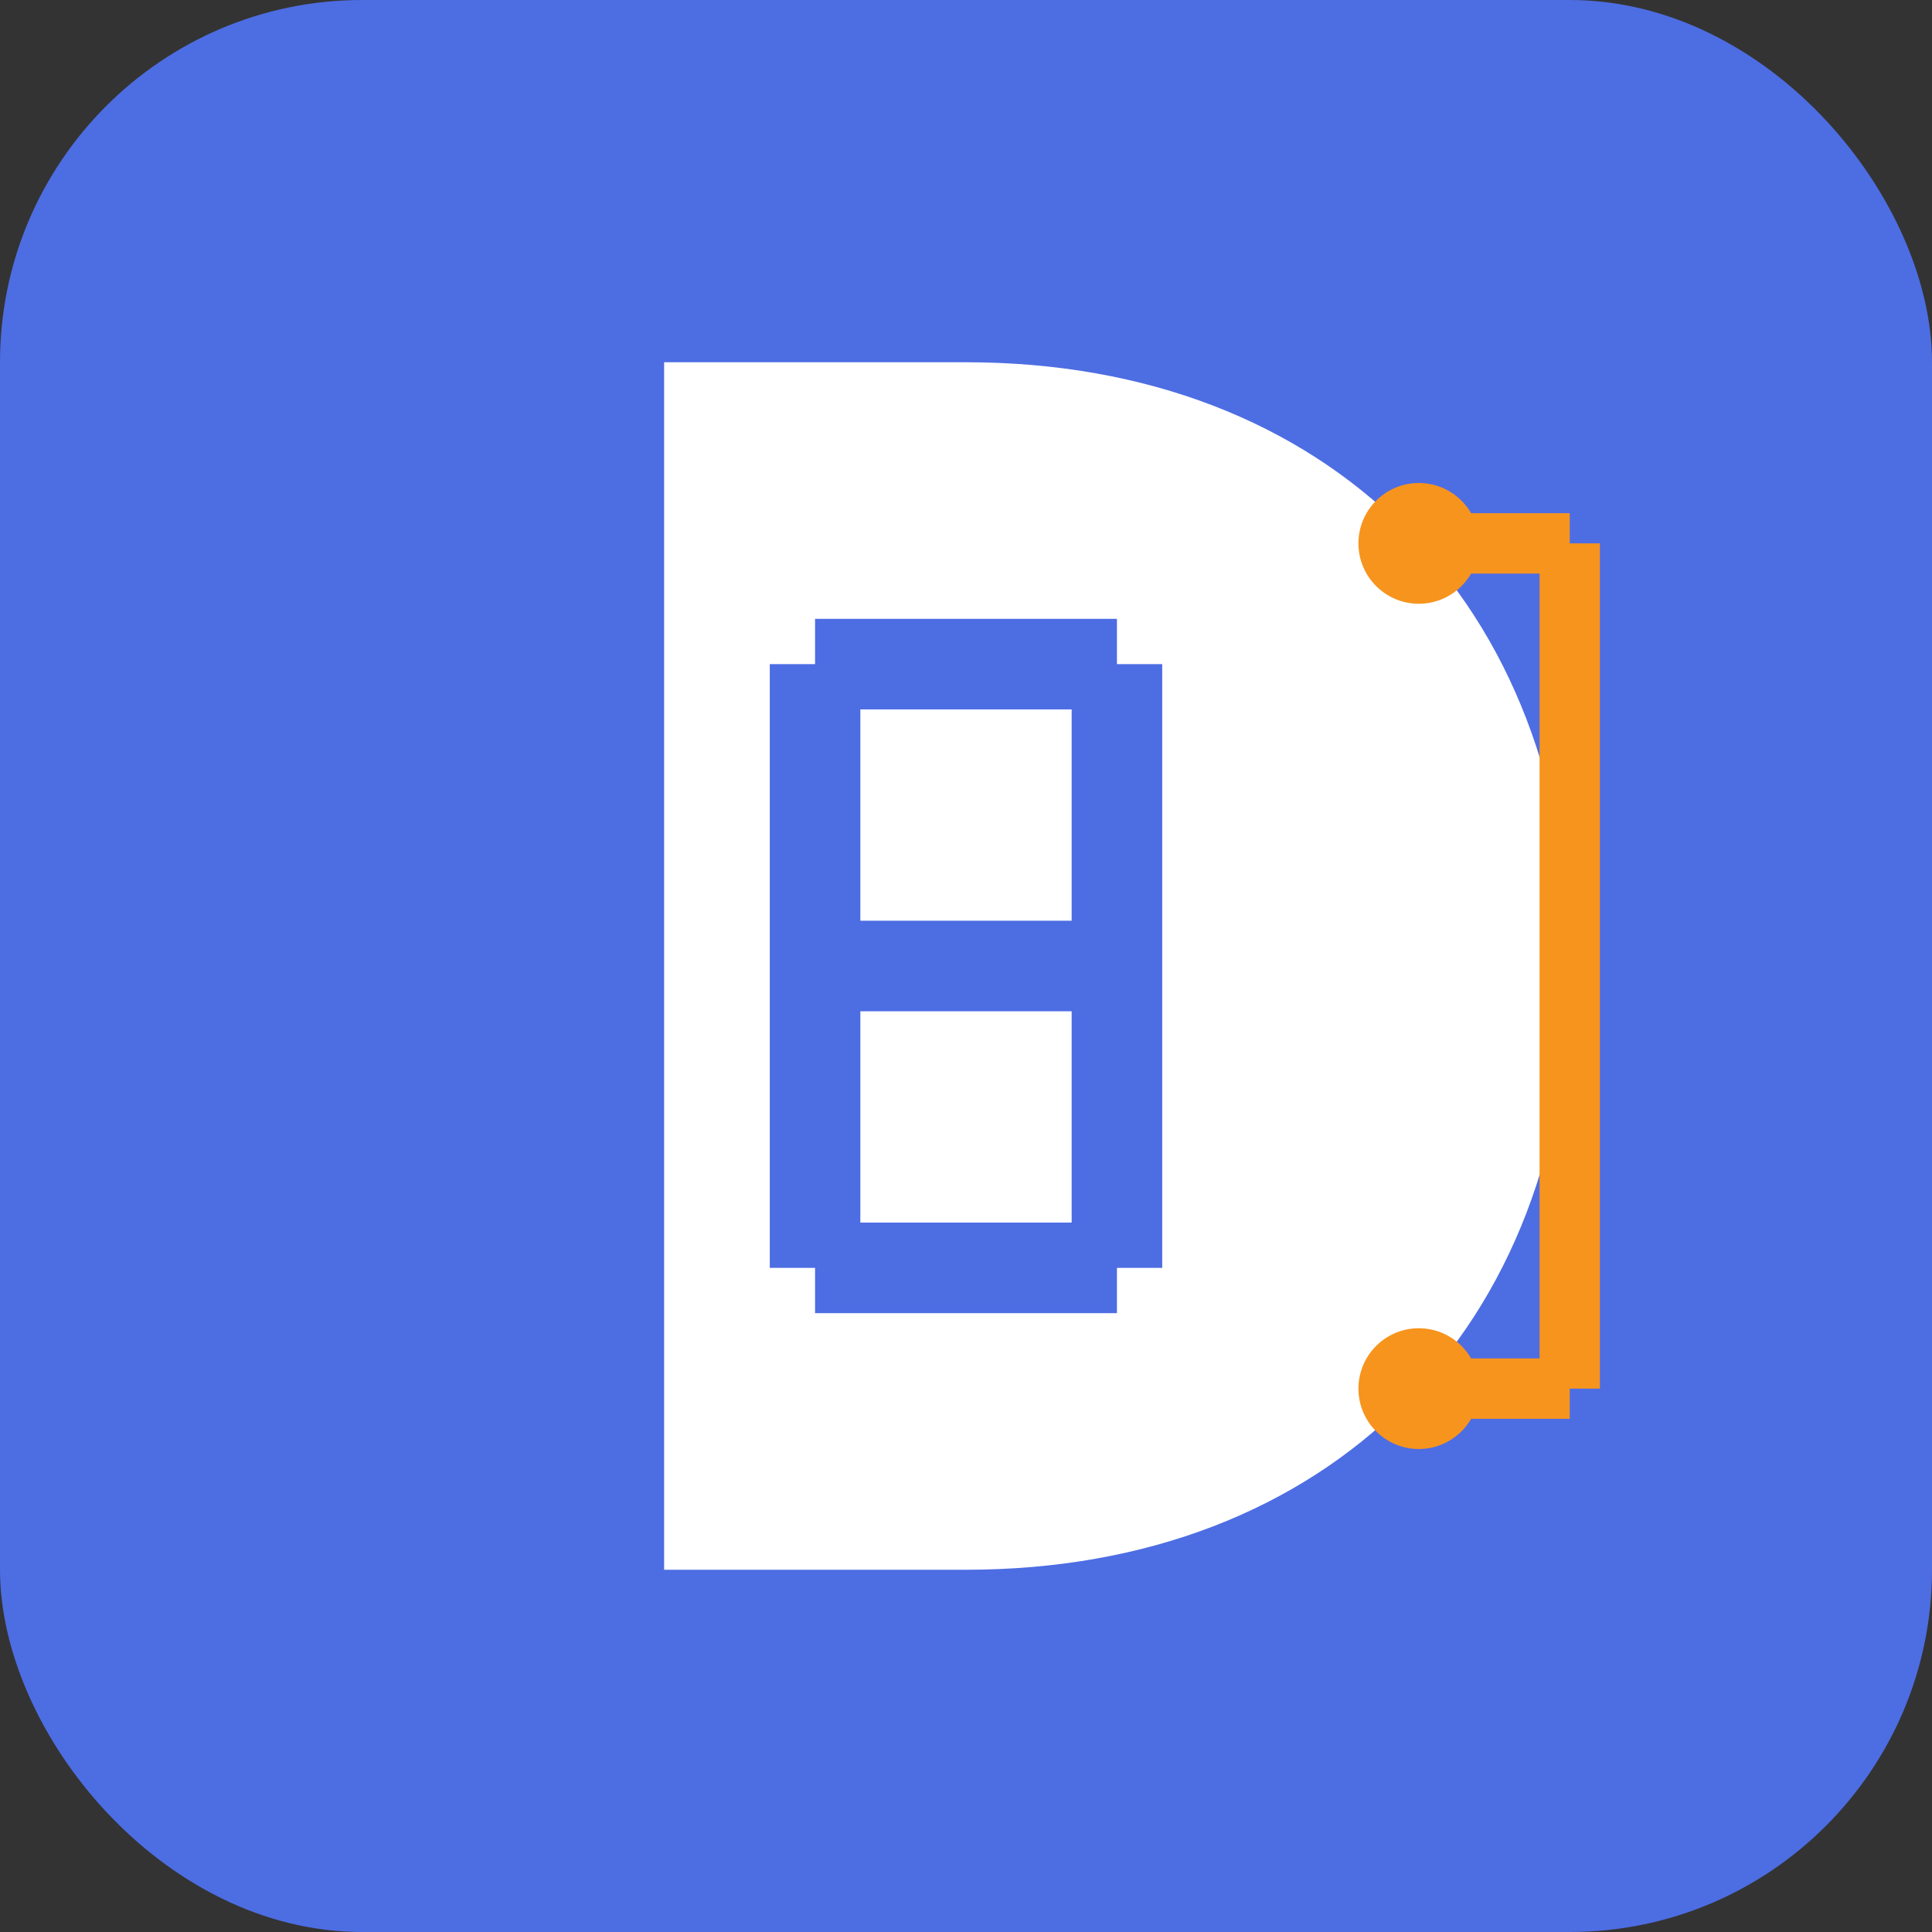
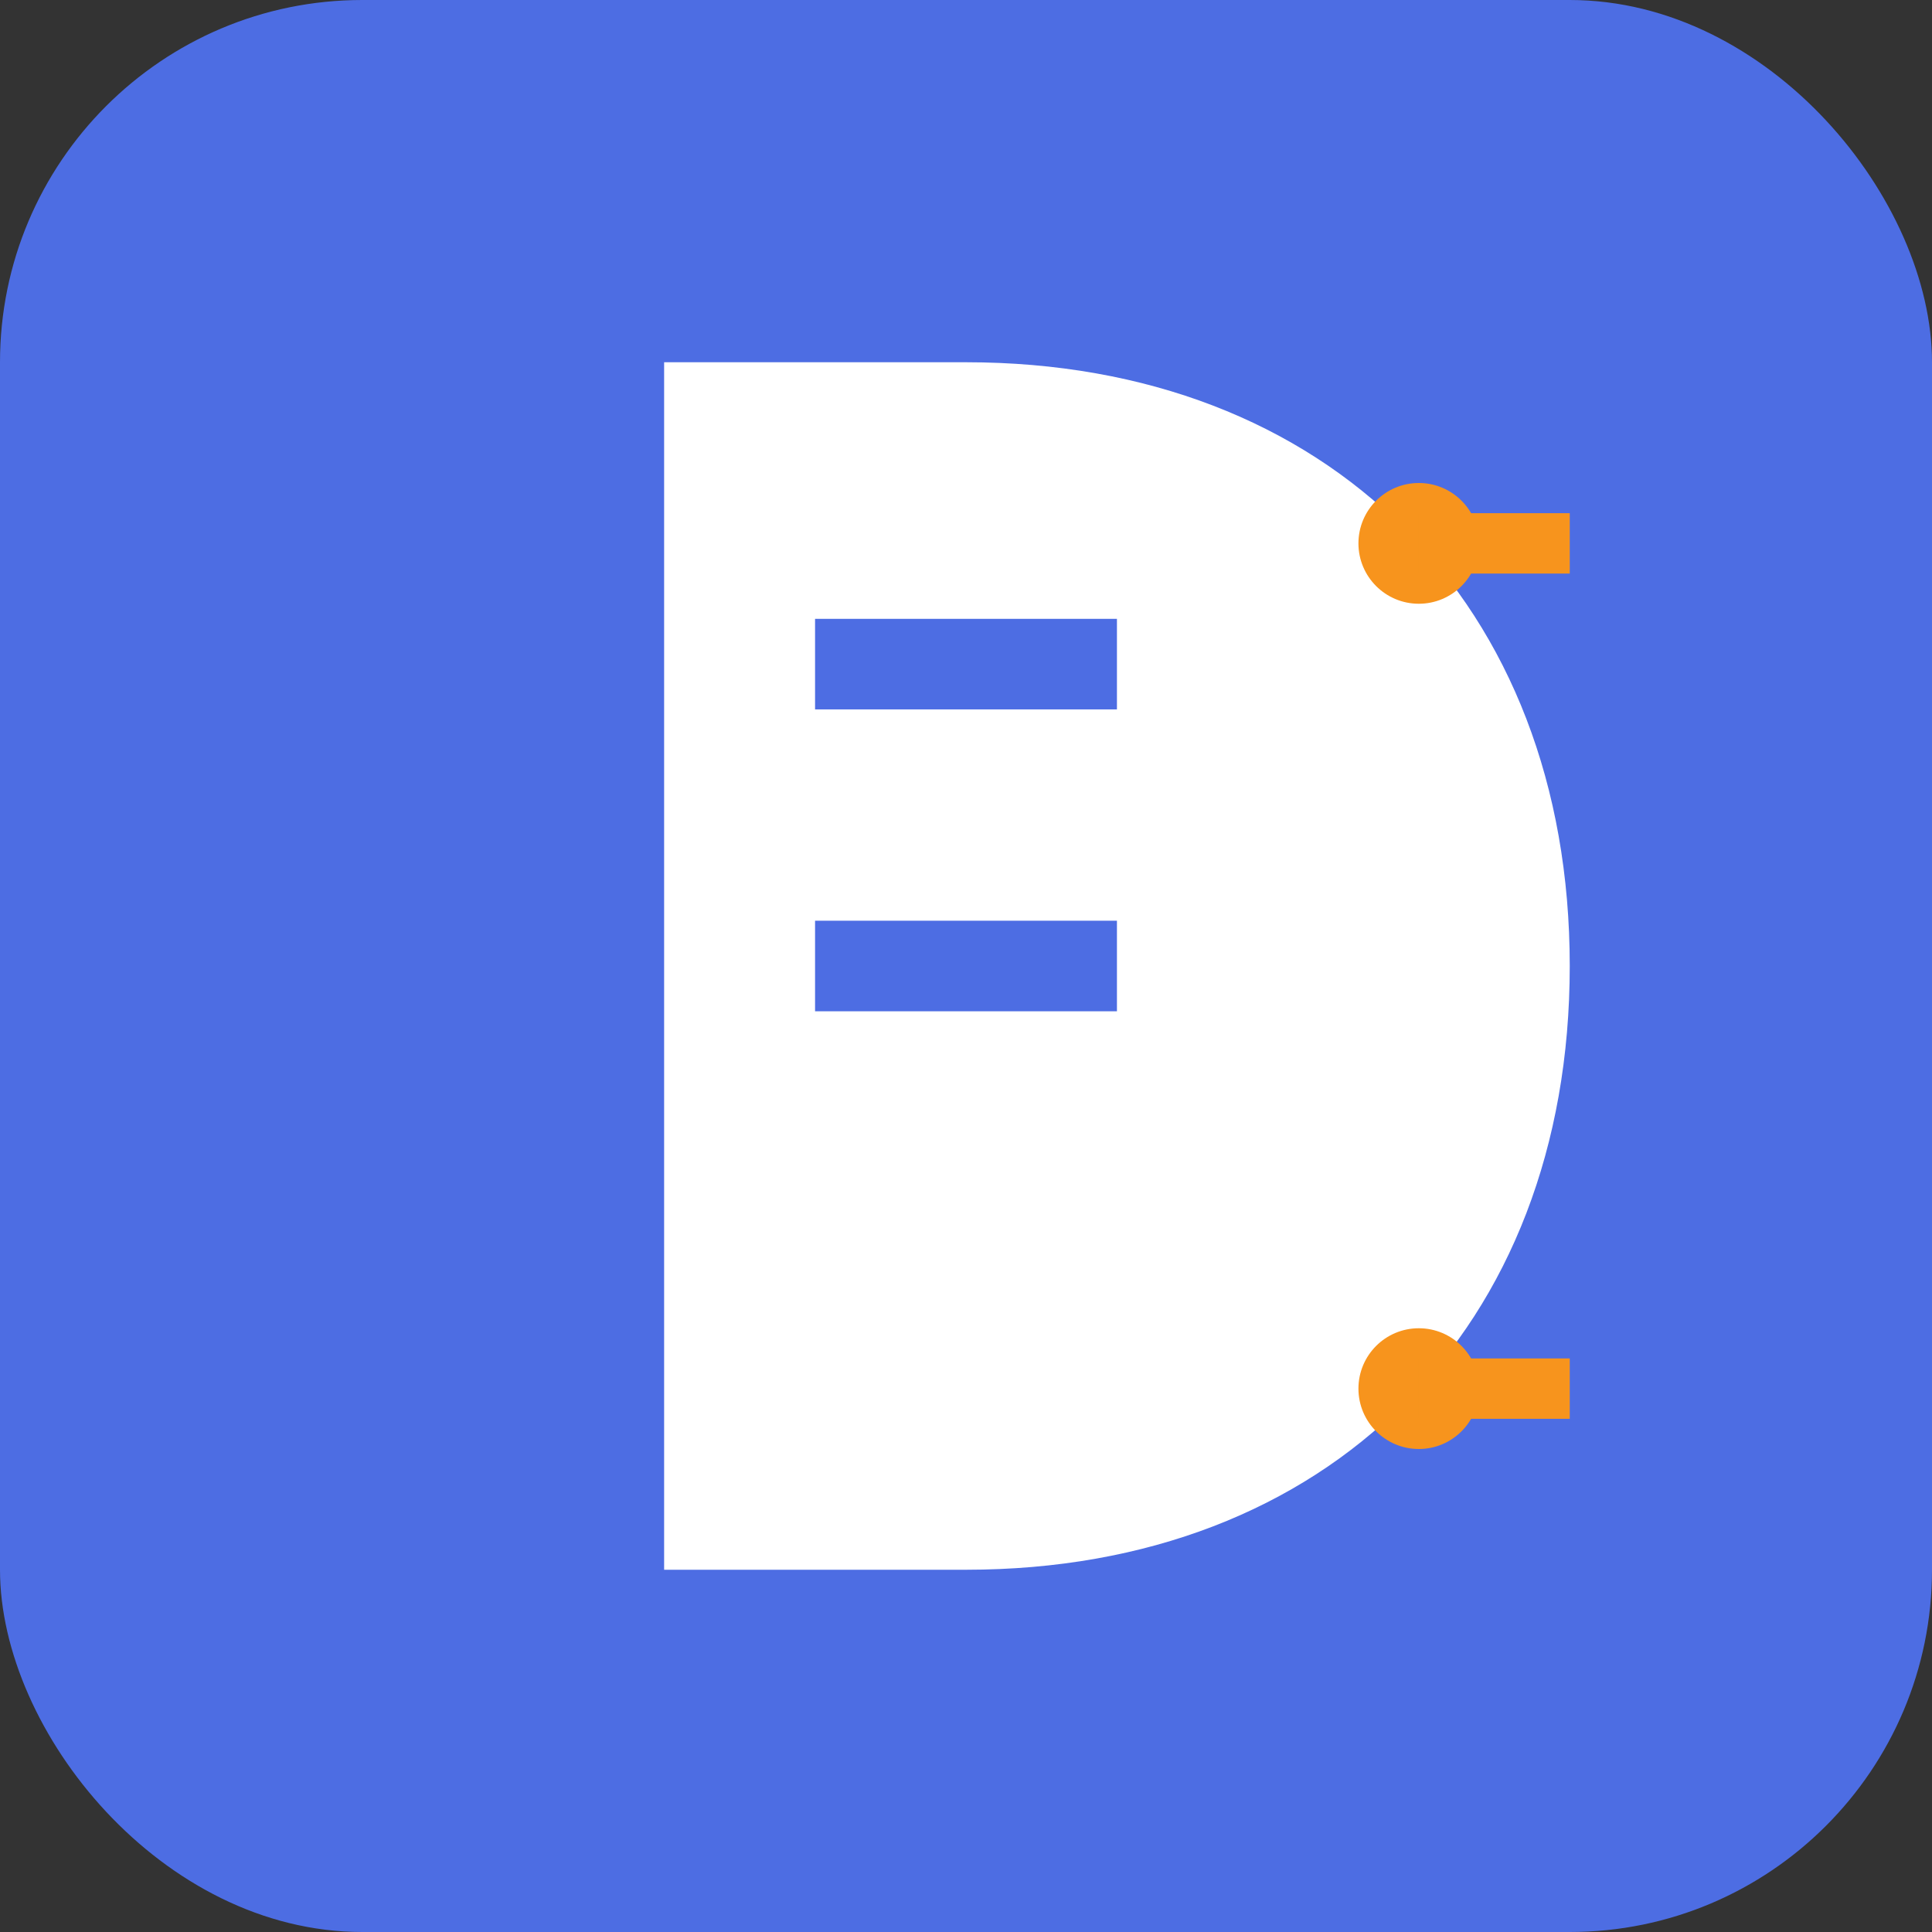
<svg xmlns="http://www.w3.org/2000/svg" width="32" height="32" viewBox="0 0 32 32">
  <rect x="0" y="0" width="32" height="32" fill="#333333" stroke="none" />
  <rect width="32" height="32" rx="6" fill="#4D6DE3" />
  <g transform="translate(6, 4)">
    <path d="M10 2 C16 2, 20 6, 20 12 C20 18, 16 22, 10 22 L5 22 L5 2 L10 2 Z" fill="#ffffff" />
-     <path d="M7.5 7 L7.5 17" stroke="#4D6DE3" stroke-width="1.5" />
-     <path d="M12.5 7 L12.5 17" stroke="#4D6DE3" stroke-width="1.5" />
    <path d="M7.5 7 L12.5 7" stroke="#4D6DE3" stroke-width="1.5" />
    <path d="M7.5 12 L12.5 12" stroke="#4D6DE3" stroke-width="1.5" />
-     <path d="M7.5 17 L12.5 17" stroke="#4D6DE3" stroke-width="1.5" />
    <circle cx="17.5" cy="5" r="1" fill="#F7941D" />
    <circle cx="17.5" cy="19" r="1" fill="#F7941D" />
    <path d="M17.5 5 L20 5" stroke="#F7941D" stroke-width="1" />
    <path d="M17.5 19 L20 19" stroke="#F7941D" stroke-width="1" />
-     <path d="M20 5 L20 19" stroke="#F7941D" stroke-width="1" />
  </g>
</svg>